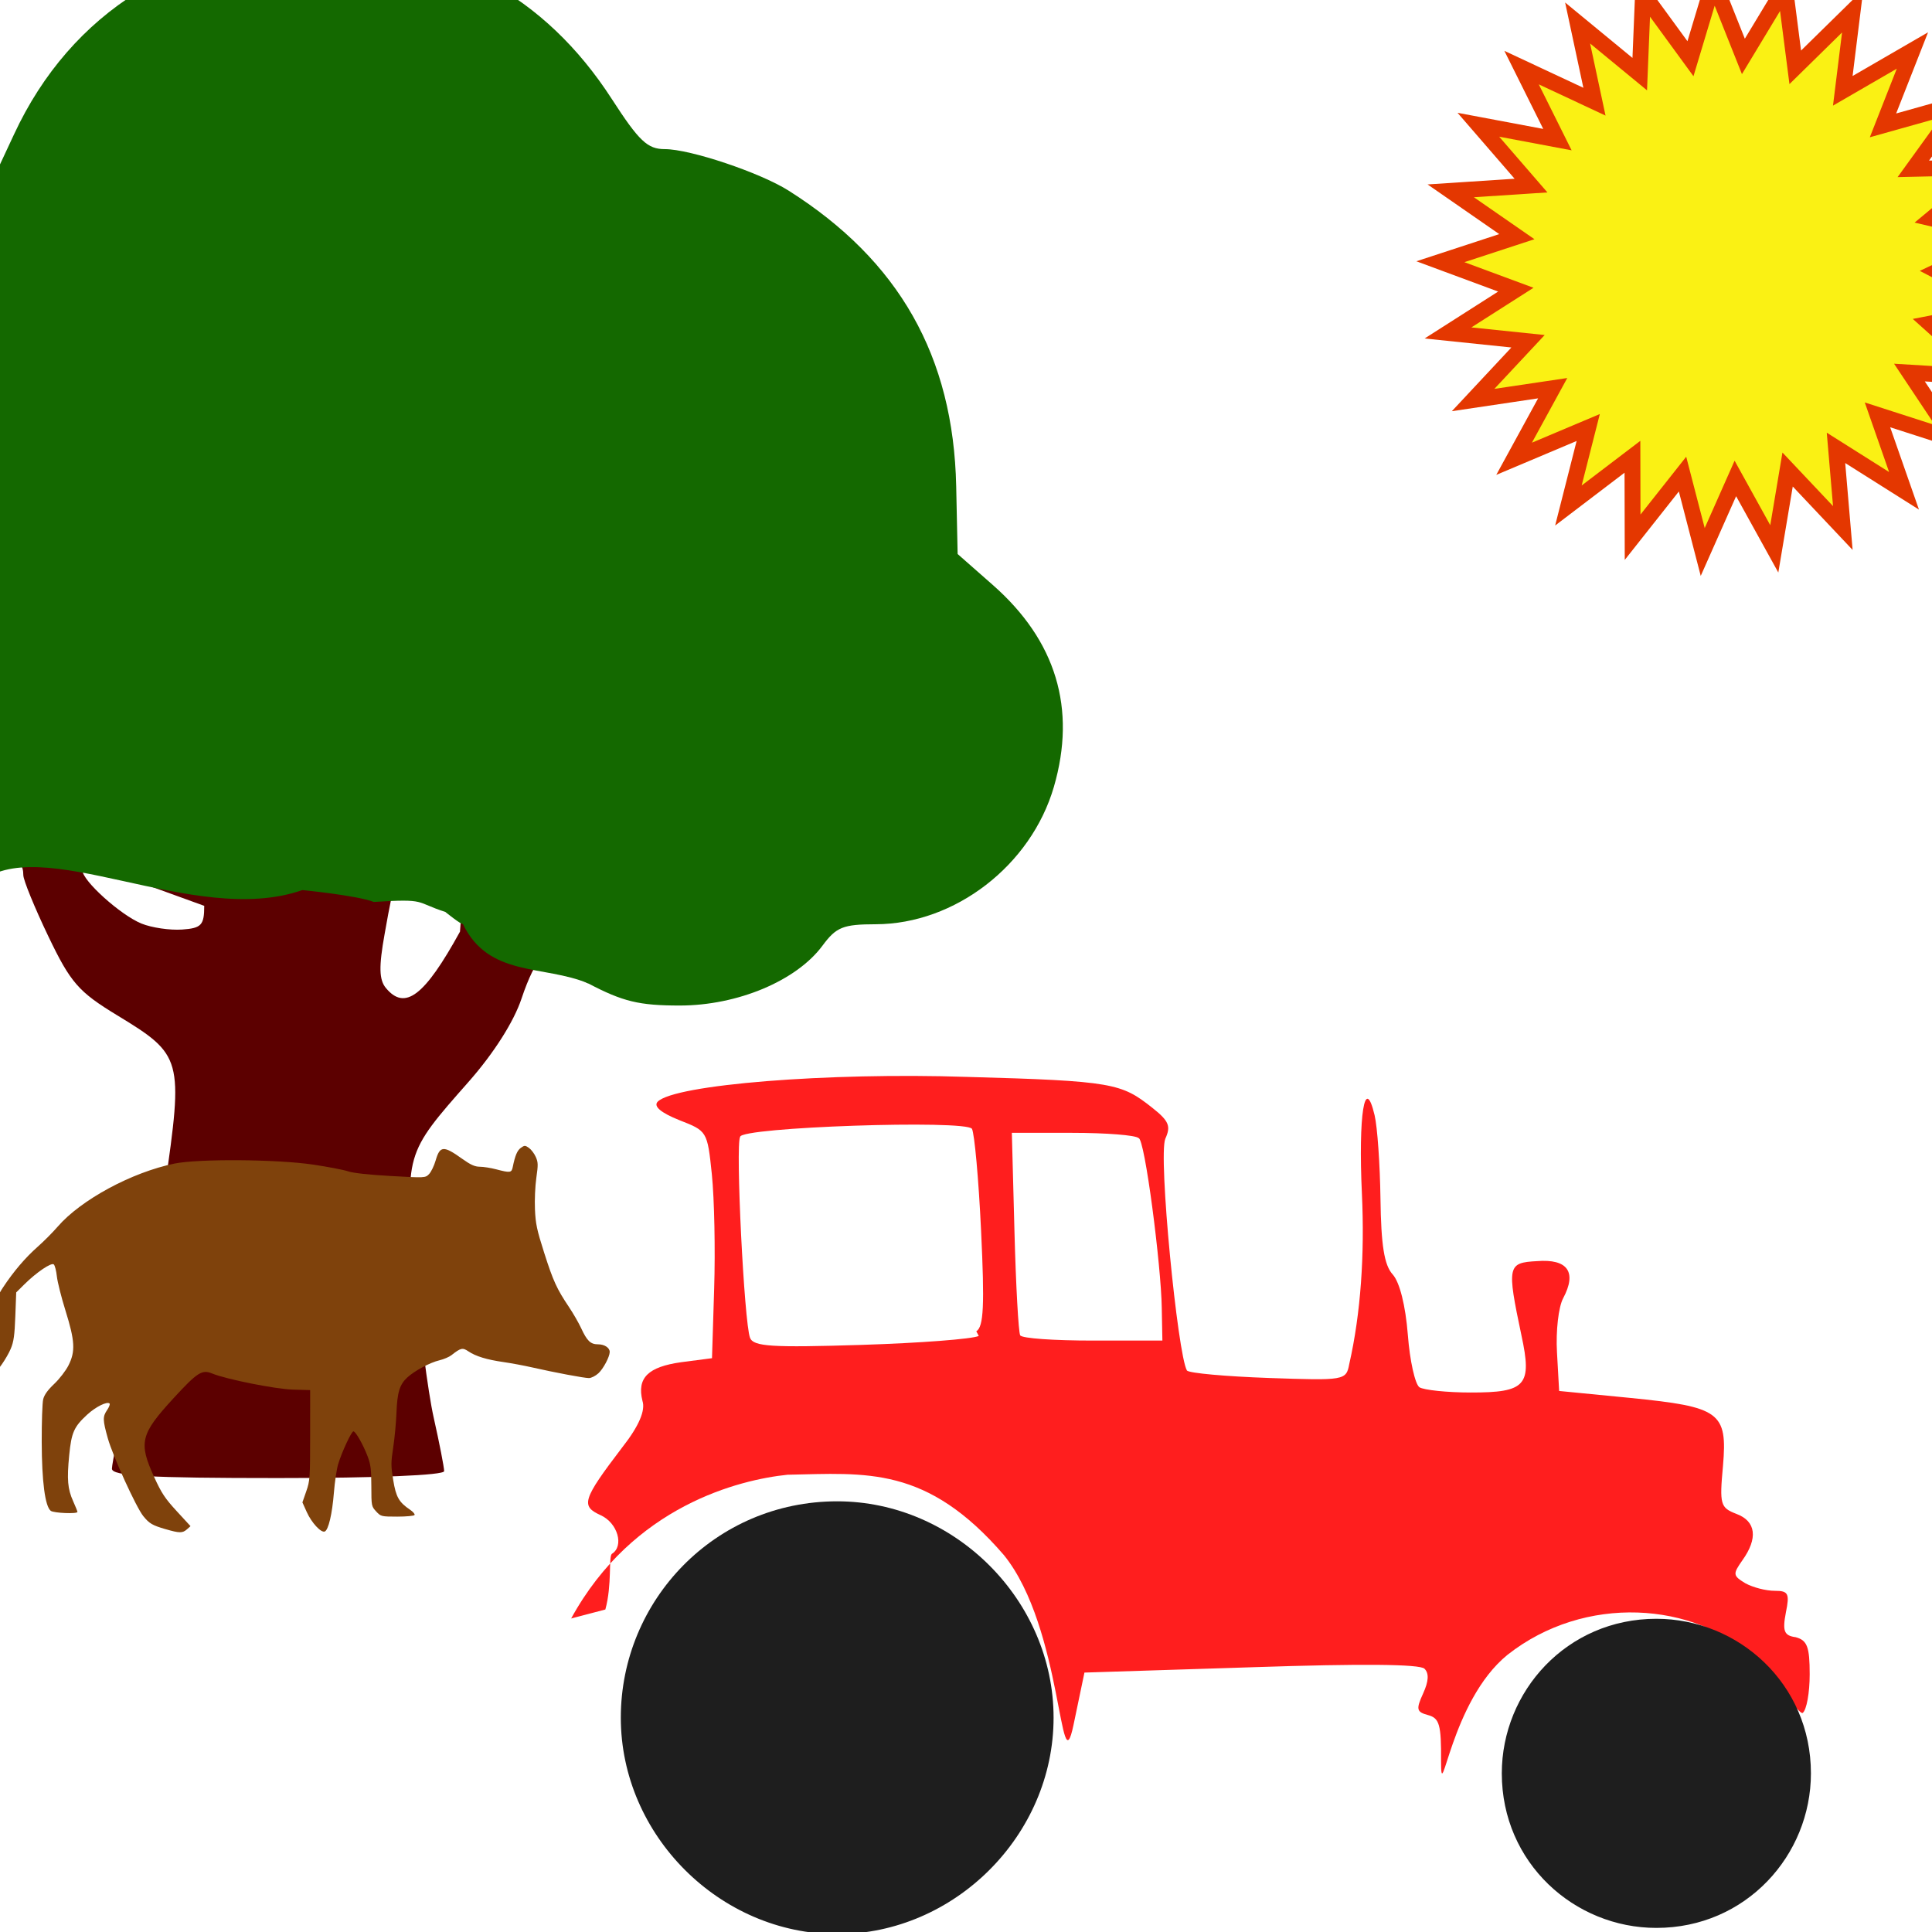
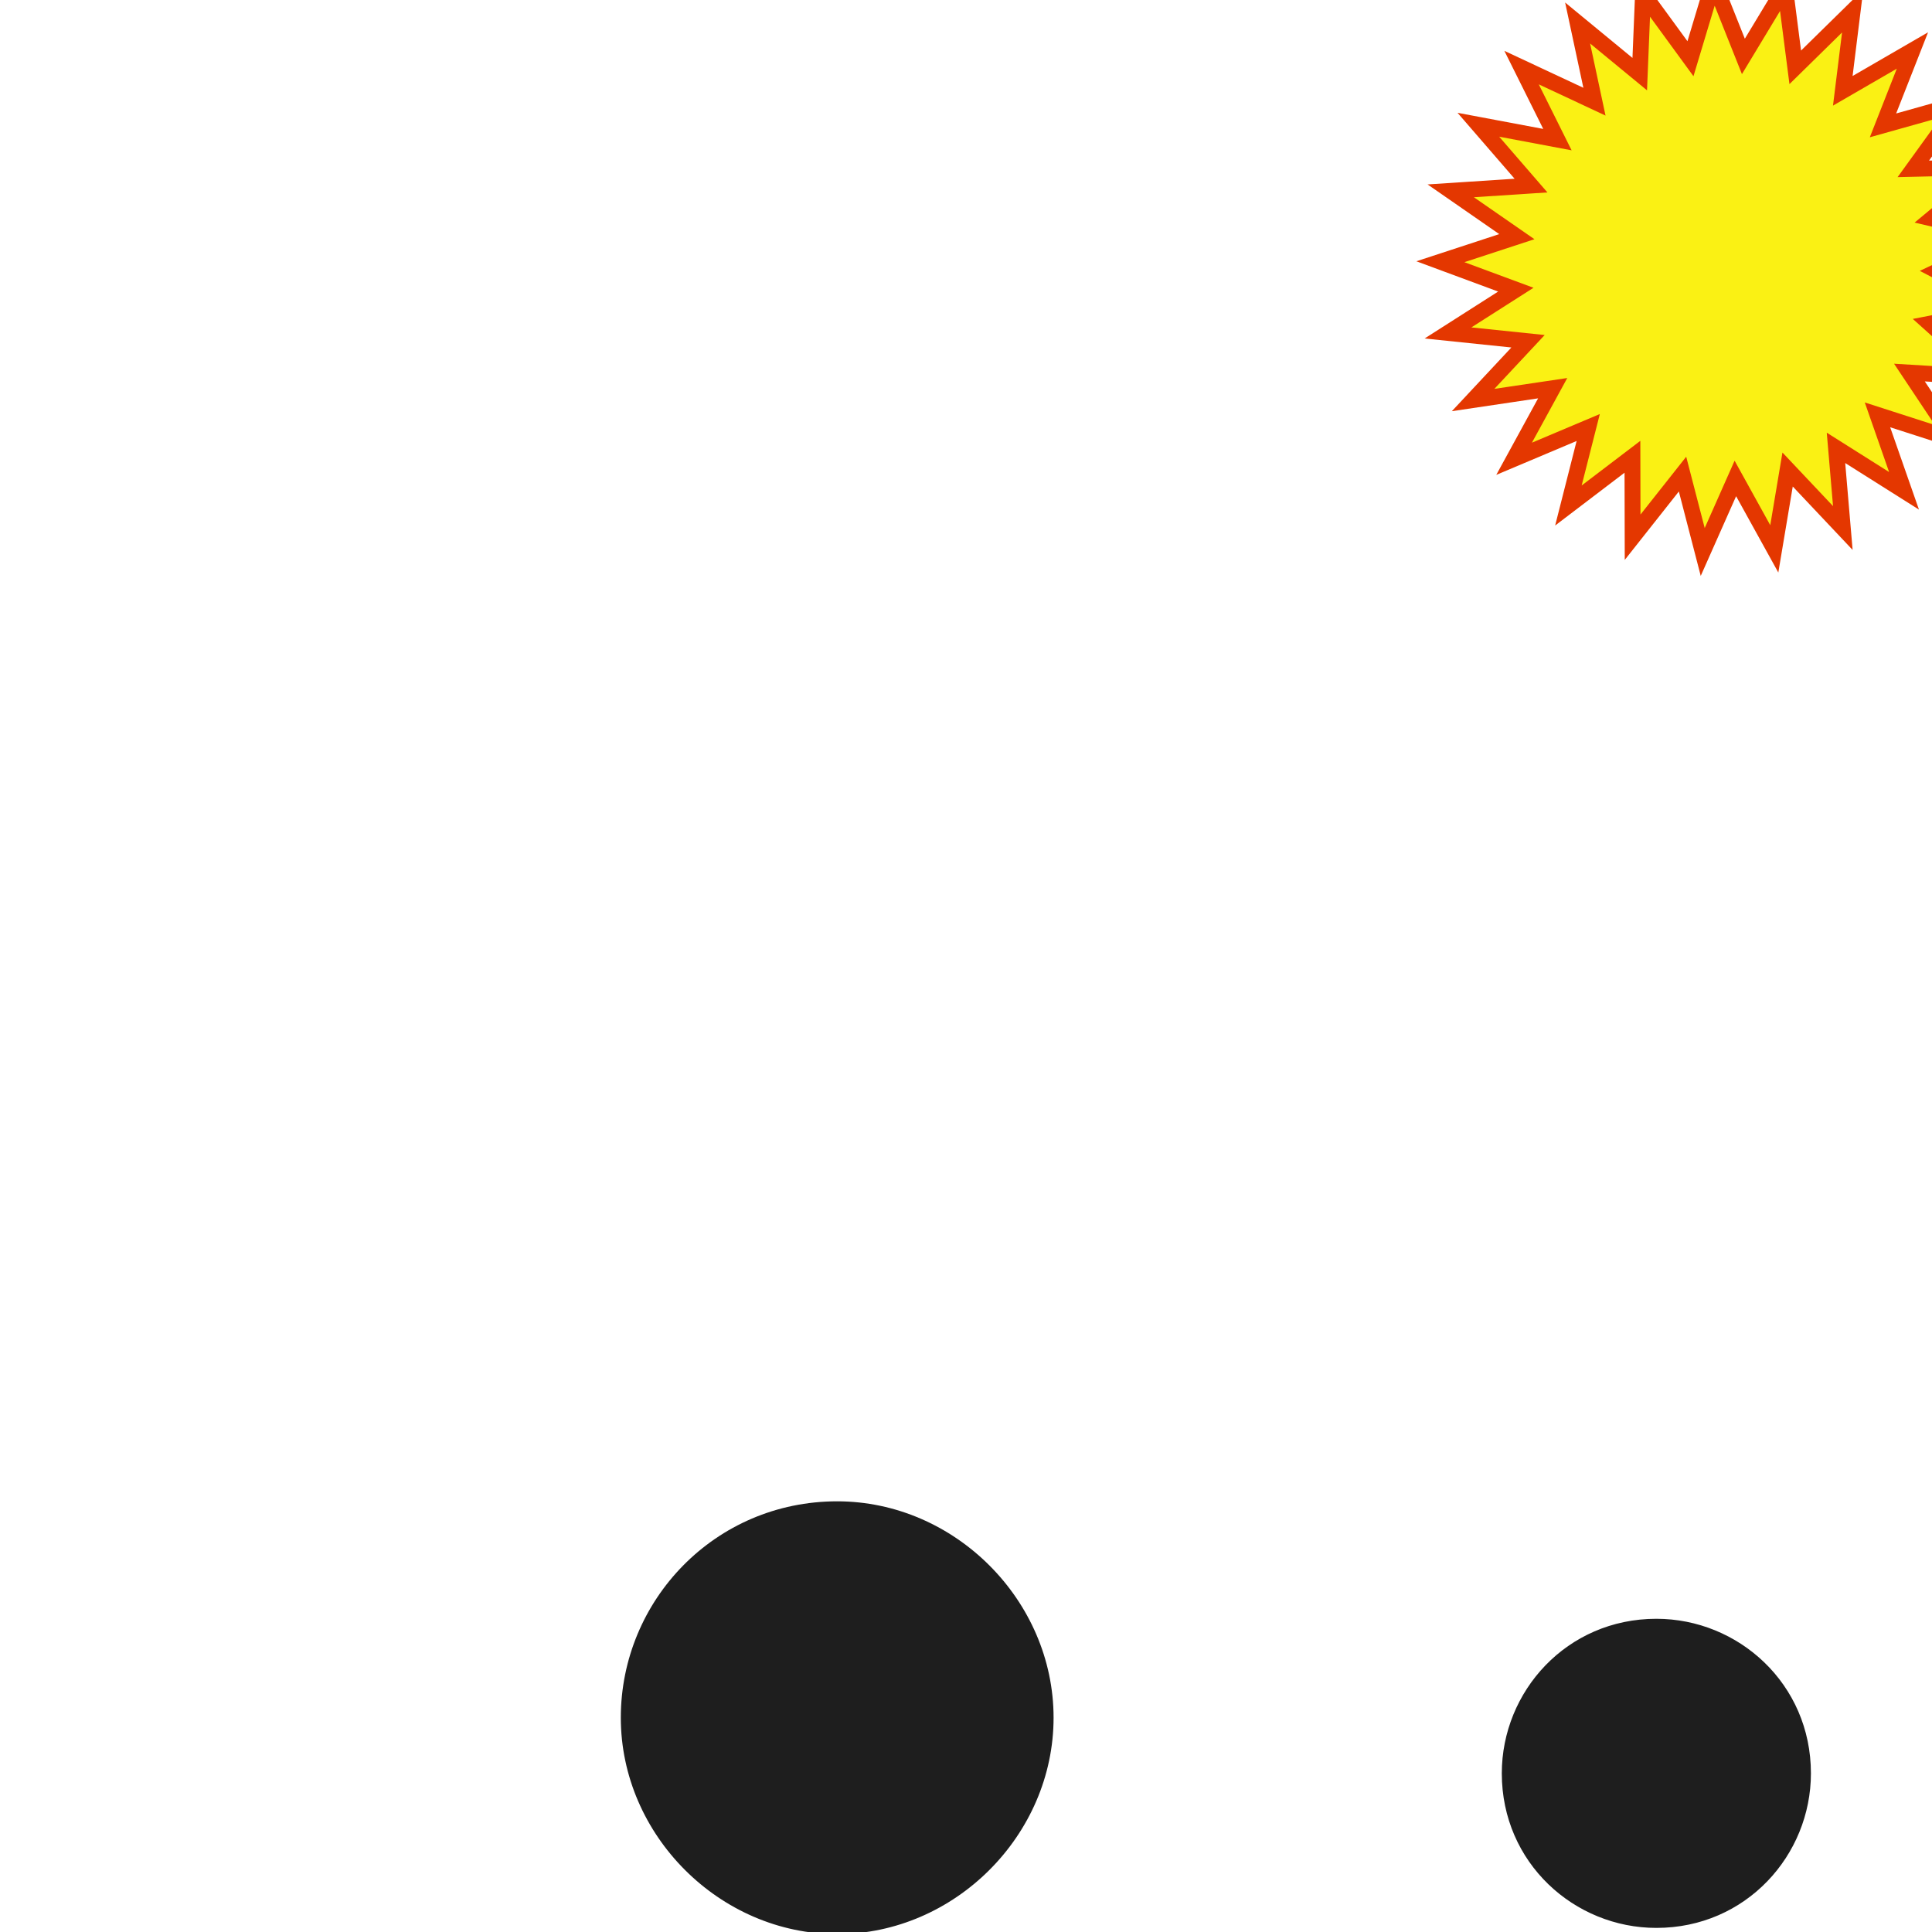
<svg xmlns="http://www.w3.org/2000/svg" version="1.1" width="100" height="100" style="background-color: rgb(82, 255, 0);" viewBox="0 0 100 100">
  <svg width="100" height="100" version="1.1" viewBox="0 0 100 100" data-fname="trans-tractor_0.svg" ica="0" style="background-color: rgb(82, 255, 0);">
    <g transform="translate(22.533,37.708) scale(0.8,0.8) rotate(0,50,50)" scale="0.8" xtranslate="22.533" ytranslate="37.708" style="opacity: 0.88;">
-       <path d="m11 57c.44-1.6.2-3.4.42-3.6.81-.5.38-2-.72-2.5-1.3-.59-1.2-.99 1.4-4.4 1.1-1.4 1.5-2.4 1.3-3-.37-1.5.38-2.2 2.5-2.5l2-.26.14-4.5c.079-2.5.013-5.8-.15-7.4-.29-2.8-.31-2.8-2.1-3.5-1.2-.48-1.7-.9-1.4-1.2 1.1-1.1 11-1.9 20-1.6 9.5.26 10 .42 12 2 1.1.87 1.2 1.2.84 2-.47 1.1.8 14 1.4 15 .17.17 2.5.38 5.3.48 4.9.17 5 .16 5.2-.9.75-3.3 1-7.1.82-11-.24-5.1.18-7.8.82-5.1.18.75.35 3.2.38 5.4.04 3 .24 4.3.79 4.9.45.5.83 2 .98 3.9.13 1.7.47 3.2.75 3.4.28.18 1.8.34 3.3.34 3.6.009 4-.46 3.3-3.7-.95-4.5-.9-4.7 1-4.8 2-.16 2.6.71 1.7 2.4-.3.56-.48 2.1-.4 3.5l.14 2.5 4.6.45c5.8.58 6.3.91 6 4.4-.23 2.5-.17 2.7.86 3.1 1.3.48 1.4 1.6.4 3-.64.91-.62 1 .2 1.5.49.26 1.3.48 1.9.48.87 0 .96.18.71 1.4-.23 1.2-.12 1.5.63 1.6.75.2.91.62.91 2.4 0 1.2-.2 2.3-.45 2.5-.25.15-1.9-2.4-3.1-3.5-3.9-3.7-11-4.2-16-.26-3.7 3-4.3 10-4.3 6.9.018-2.4-.11-2.8-.84-3-.75-.2-.79-.37-.32-1.4.36-.79.39-1.3.087-1.6-.3-.3-4.1-.33-11-.1l-11 .35-.71 3.4c-.89 4.2-.69-6.3-4.5-11-5-5.8-8.9-5.3-14-5.2-3.1.32-10 2-14 9.3zm24-18c.48-.29.54-1.7.31-6.5-.16-3.4-.43-6.3-.59-6.6-.37-.6-15-.11-15 .52-.31.5.26 12 .64 13 .22.57 1.4.64 7.2.46 3.8-.12 7.2-.38 7.6-.58zm12-1.5c-.034-2.7-1.1-11-1.5-11-.19-.19-2.1-.34-4.3-.34h-3.9l.17 6.4c.092 3.5.26 6.5.37 6.7s2.2.34 4.7.34h4.5z" style="fill: rgb(255, 0, 0);" idkol="ikol0" />
      <path d="m26 50c-7.9 0-14 6.4-14 14s6.4 14 14 14 14-6.4 14-14-6.4-14-14-14zm53 7.6c-5.8 0-10 4.7-10 10 0 5.8 4.7 10 10 10 5.8 1e-6 10-4.7 10-10 1e-6-5.8-4.7-10-10-10z" style="fill: rgb(0, 0, 0);" idkol="ikol1" />
    </g>
  </svg>
  <svg height="100" viewBox="0 0 100 100" width="100" version="1.1" data-fname="arbol-3_5.svg" ica="1" style="background-color: rgb(82, 255, 0);">
    <g transform="translate(-35.108,-12.508) scale(1,1) rotate(0,50,50)" scale="1" xtranslate="-35.108" ytranslate="-12.508">
-       <path style="fill:#5c0000" d="m40.902 88.526c0-.267.431-2.373.957-4.681.526-2.308 1.325-6.741 1.775-9.85.97-6.702.921-6.881-2.464-8.937-1.998-1.214-2.409-1.685-3.557-4.08-.714-1.489-1.298-2.918-1.298-3.174 0-1.048-.881-.877-2.357.457 20.842-32.227 49.625-6.326 31.591 5.147-1.199-.631-2.32-1.146-2.492-1.146-.172 0-.601.868-.953 1.928-.397 1.196-1.435 2.829-2.73 4.299-3.326 3.774-3.306 3.706-2.798 9.756.241 2.874.682 6.311.98 7.638s.541 2.573.541 2.771c0 .213-3.5.358-8.598.358-6.69 0-8.598-.108-8.598-.485zm18.014-27.794c1.017-11.759-1.945-11.219-3.901.125-.303 1.687-.287 2.363.066 2.789.988 1.191 1.998.423 3.835-2.914zm-13.237-1.338-5.254-1.906c-.588-.156-1.051-.124-1.051.073 0 .533 1.976 2.311 3.057 2.751.525.214 1.471.353 2.102.309 1.001-.07 1.146-.226 1.146-1.227z" idkol="ikol0" />
-       <path style="fill:#146900" d="m51.793 9.523c-7.238 0-13.01 3.594-15.957 9.935-.635 1.366-1.277 2.743-1.428 3.059-.193.405-1.161.642-3.291.809-2.138.167-3.657.542-5.215 1.287-2.845 1.36-6.126 4.85-7.057 7.508-.51 1.457-1.072 2.216-2.232 3.018-2.271 1.569-4.322 3.994-5.443 6.438-1.366 2.975-1.402 7.944-.082 11.32 1.232 3.154 4.686 6.609 7.84 7.842 3.419 1.336 8.375 1.308 11.32-.064 1.181-.551 2.851-1.637 3.711-2.414 3.185-2.826 11.159 2.294 16.8.317 0 0 2.826.276 3.698.615 2.786-.179 2.098.005 3.715.521.001.003.001.006.002.01.009.003.816.66.892.605 1.328 2.77 4.176 2.111 6.485 3.078 1.793 0.943 2.634 1.147 4.74 1.147 2.992 0 6.044-1.28 7.391-3.102.71-.96 1.063-1.102 2.75-1.105 4.105-.008 8.041-3.043 9.225-7.113 1.177-4.048.114-7.565-3.158-10.445l-1.824-1.605-.074-3.504c-.144-6.728-2.954-11.687-8.675-15.305-1.48-.936-5.097-2.148-6.405-2.148-.9 0-1.333-.41-2.754-2.607-3.462-5.354-8.533-8.095-14.974-8.095z" idkol="ikol1" />
-     </g>
+       </g>
  </svg>
  <svg height="100" viewBox="0 0 100 100" width="100" version="1.1" data-fname="sol_5.svg" ica="2" style="background-color: rgb(82, 255, 0);">
    <g id="g4521" transform="translate(69.4,-6.442) scale(0.4,0.4) rotate(0,50,50)" scale="0.4" xtranslate="69.4" ytranslate="-6.442">
      <path style="fill:#faf114" d="m79.354 72.98-9.91-3.193 3.437 9.828-8.805-5.557.885 10.374-7.146-7.572-1.723 10.268-5.038-9.111-4.223 9.517-2.614-10.078-6.457 8.168-.026-10.412-8.285 6.306 2.564-10.091-9.593 4.047 4.994-9.136-10.298 1.534 7.109-7.607-10.356-1.075 8.777-5.6-9.763-3.617 9.894-3.242-8.557-5.931 10.389-.679-6.813-7.873 10.232 1.926-4.641-9.32 9.432 4.41-2.178-10.181 8.039 6.617.423-10.403 6.14 8.408 2.996-9.971 3.857 9.671 5.382-8.913 1.33 10.326 7.429-7.294-1.28 10.333 9.01-5.217-3.809 9.69 10.024-2.813-6.099 8.438 10.409-.231-8.006 6.656 10.14 2.364-9.41 4.456 9.233 4.812-10.222 1.976 7.746 6.957-10.393-.628z" idkol="ikol0" />
      <path style="fill:#e43700;" d="m48.104 10.629-3.248 10.809-6.656-9.115-.459 11.277-8.715-7.172 2.361 11.037-10.223-4.781 5.029 10.102-11.09-2.086 7.385 8.533-11.262.736 9.277 6.43-10.727 3.514 10.584 3.92-9.516 6.072 11.227 1.164-7.705 8.246 11.164-1.664-5.414 9.904 10.398-4.387-2.779 10.939 8.98-6.834.027 11.285 7-8.854 2.832 10.924 4.578-10.314 5.461 9.875 1.869-11.129 7.746 8.207-.959-11.244 9.543 6.023-3.725-10.654 10.742 3.461-1.627-2.441-4.633-6.951 11.268.682-8.396-7.541 11.08-2.143-10.008-5.217 10.199-4.83-10.992-2.562 8.68-7.215-11.283.25 6.611-9.146-10.867 3.049 4.129-10.504-9.766 5.656 1.387-11.201-8.055 7.906-1.441-11.193-5.834 9.662-4.18-10.484zm.271 6.209 3.531 8.857 4.932-8.166 1.217 9.461 6.805-6.682-1.172 9.465 8.254-4.779-3.488 8.875 9.182-2.576-5.588 7.731 9.535-.213-7.334 6.098 9.287 2.166-8.617 4.08 8.459 4.408-9.365 1.81 7.096 6.371-9.52-.574 5.287 7.936-9.076-2.924 3.147 9.002-8.065-5.09.811 9.502-6.545-6.936-1.578 9.404-4.615-8.346-3.867 8.717-2.394-9.23-5.916 7.482-.021-9.537-7.59 5.775 2.35-9.244-8.787 3.707 4.574-8.367-9.434 1.404 6.512-6.969-9.486-.984 8.041-5.129-8.945-3.312 9.065-2.971-7.838-5.432 9.516-.623-6.24-7.211 9.371 1.764-4.252-8.537 8.641 4.041-1.996-9.328 7.365 6.062.387-9.527 5.623 7.701 2.746-9.133z" idkol="ikol1" />
    </g>
  </svg>
  <svg height="100" viewBox="0 0 100 100" width="100" version="1.1" data-fname="mam-jabali_2.svg" ica="3" style="background-color: rgb(82, 255, 0);">
    <g transform="translate(-4.5,49.492) scale(0.4,0.4) rotate(0,50,50)" scale="0.4" xtranslate="-4.5" ytranslate="49.492">
-       <path style="fill:#7f420c" d="m32.682 74.147c-1.723-.501-2.112-.73-2.896-1.7-.921-1.141-3.943-7.77-4.582-10.052-.669-2.389-.68-2.805-.09-3.672.253-.373.396-.747.318-.832-.299-.325-1.79.411-2.898 1.431-1.718 1.582-2.039 2.307-2.329 5.255-.308 3.14-.204 4.358.506 5.938.308.686.561 1.314.561 1.396 0 .283-3.081.156-3.456-.143-.734-.584-1.152-3.769-1.168-8.904-.008-2.585.078-5.075.191-5.532.142-.575.582-1.187 1.425-1.985.671-.635 1.501-1.71 1.845-2.391.916-1.81.842-3.167-.387-7.1-.534-1.708-1.034-3.698-1.113-4.422-.078-.725-.258-1.421-.399-1.549-.312-.281-2.232 1.018-3.806 2.576l-1.056 1.046-.116 3.072c-.094 2.495-.204 3.284-.585 4.203-.483 1.166-1.829 3.121-2.148 3.121-.335 0-.481-2.886-.211-4.17.142-.677.33-2.233.417-3.459.148-2.089.208-2.304.961-3.448 1.324-2.009 2.863-3.816 4.424-5.194.811-.716 1.988-1.897 2.617-2.626 3.003-3.479 9.601-7.044 15.124-8.171 3.117-.636 13.263-.561 17.922.132 1.948.29 3.992.683 4.543.874.625.217 2.688.443 5.492.601 4.474.253 4.494.252 4.98-.245.268-.274.655-1.073.858-1.775.55-1.899 1.017-1.93 3.406-.222 1.117.798 1.657 1.042 2.312 1.045.47.002 1.425.153 2.123.337 1.795.471 1.979.447 2.128-.283.308-1.515.584-2.166 1.06-2.505.466-.332.555-.331 1.046.019.295.21.691.735.88 1.167.305.695.313 1.003.07 2.699-.153 1.068-.232 2.876-.178 4.088.082 1.87.249 2.654 1.191 5.605 1.168 3.659 1.629 4.668 3.21 7.027.55.822 1.253 2.041 1.562 2.708.783 1.695 1.226 2.118 2.221 2.118.82 0 1.499.453 1.49.993-.011.63-.831 2.175-1.46 2.751-.374.342-.928.623-1.23.623-.611 0-4.409-.714-7.341-1.379-1.046-.237-2.71-.548-3.697-.69-2.18-.314-3.604-.747-4.552-1.385-.764-.514-.986-.464-2.209.496-.291.228-.986.523-1.546.657-1.226.292-3.204 1.348-4.156 2.22-.99.906-1.303 1.924-1.403 4.558-.048 1.268-.238 3.287-.421 4.488-.304 1.99-.304 2.366 0 4.235.358 2.198.739 2.867 2.192 3.845.378.255.634.558.569.673-.066.116-1.072.21-2.236.21-2.058 0-2.134-.019-2.734-.672-.609-.663-.618-.707-.623-3.275-.004-2.18-.083-2.809-.487-3.868-.579-1.518-1.547-3.218-1.832-3.218-.255 0-1.51 2.699-1.977 4.252-.19.632-.437 2.287-.548 3.677-.222 2.772-.706 4.83-1.183 5.029-.475.198-1.707-1.133-2.33-2.518l-.562-1.25.499-1.435c.477-1.371.499-1.697.501-7.265l.002-5.829-2.219-.064c-2.275-.065-8.66-1.339-10.479-2.091-1.293-.534-1.906-.14-4.987 3.212-4.28 4.655-4.541 5.725-2.491 10.211.95 2.078 1.386 2.737 2.907 4.392l1.79 1.947-.472.415c-.567.499-.957.496-2.749-.026z" idkol="ikol0" />
-     </g>
+       </g>
  </svg>
</svg>